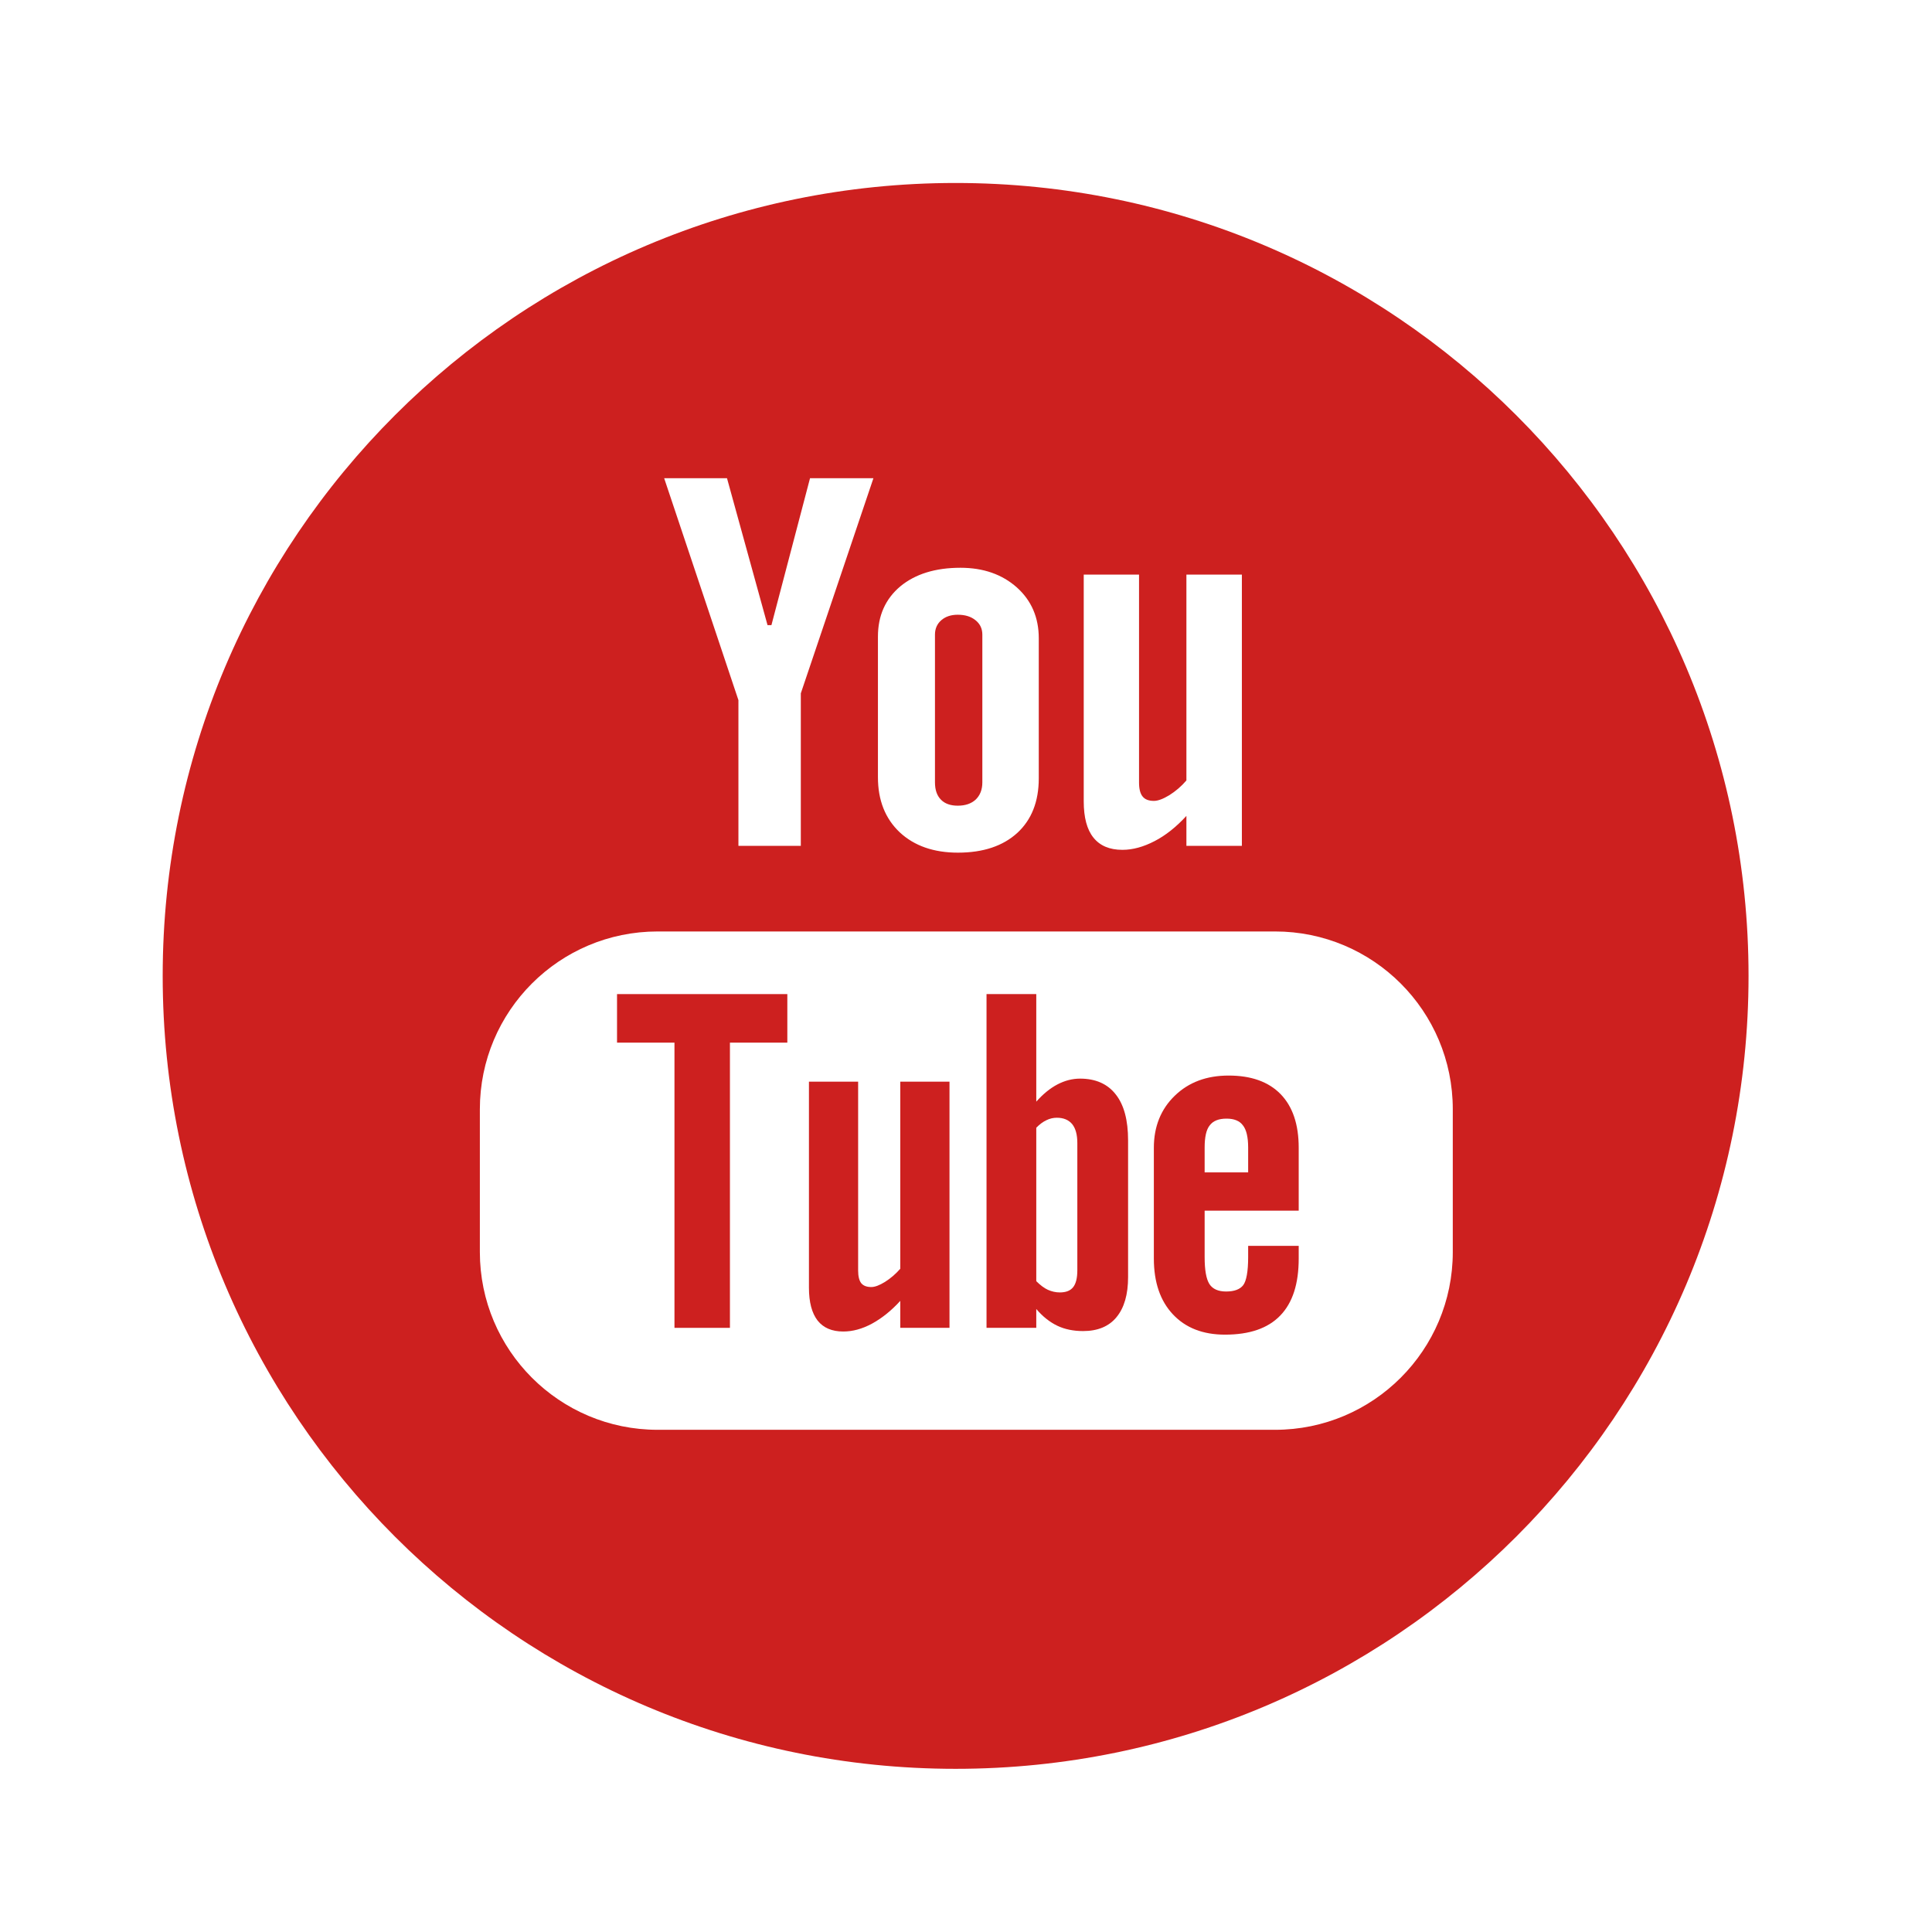
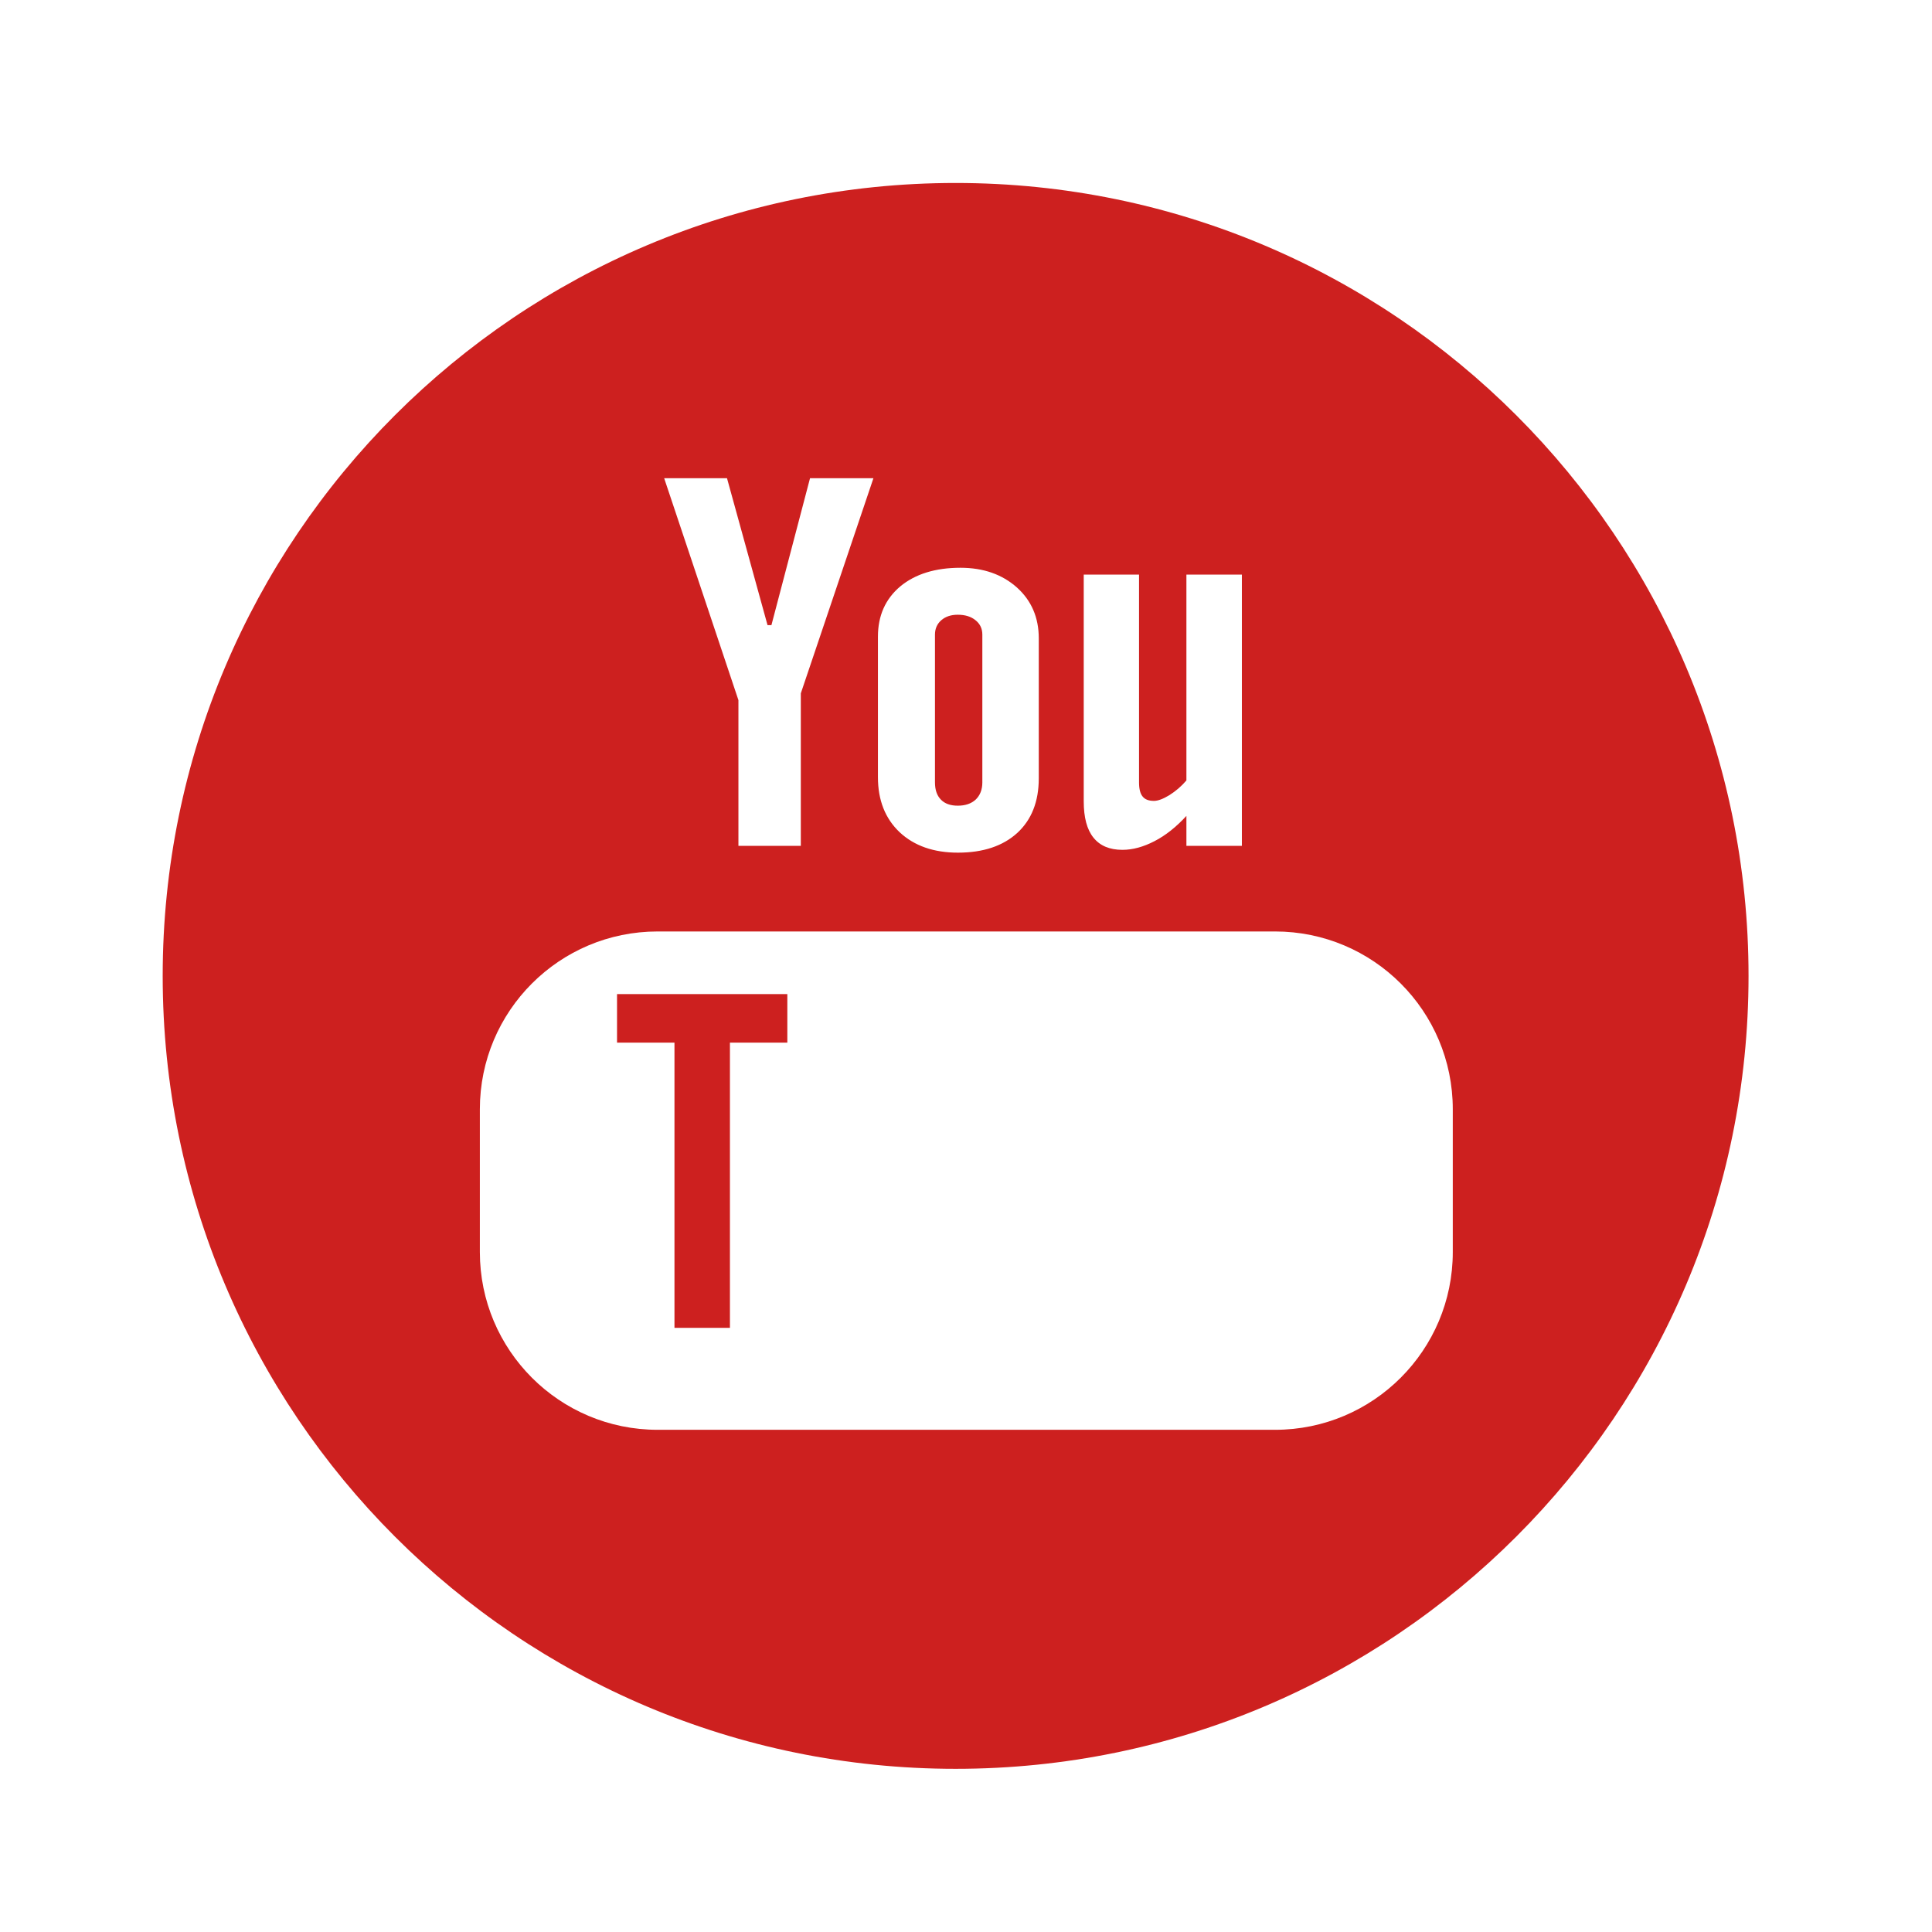
<svg xmlns="http://www.w3.org/2000/svg" xmlns:ns1="http://www.bohemiancoding.com/sketch/ns" width="48px" height="48px" viewBox="0 0 48 48" version="1.1">
  <title>icon-youtube</title>
  <desc>Created with Sketch.</desc>
  <defs />
  <g id="icons" stroke="none" stroke-width="1" fill="none" fill-rule="evenodd" ns1:type="MSPage">
    <g id="icon-youtube" ns1:type="MSArtboardGroup" fill="#CD201F">
      <g id="Group" ns1:type="MSLayerGroup" transform="translate(4, 4)">
        <path d="M11.33,21.904 L12.757,21.904 L12.757,28.99 L14.135,28.99 L14.135,21.904 L15.561,21.904 L15.561,20.698 L11.33,20.698 L11.33,21.904" id="Fill-211" ns1:type="MSShapeGroup" />
        <path d="M19.795,16.017 C19.982,16.017 20.13,15.967 20.24,15.866 C20.35,15.761 20.406,15.618 20.406,15.438 L20.406,11.767 C20.406,11.62 20.35,11.5 20.237,11.41 C20.125,11.318 19.978,11.273 19.795,11.273 C19.627,11.273 19.491,11.318 19.385,11.41 C19.282,11.5 19.229,11.62 19.229,11.767 L19.229,15.438 C19.229,15.623 19.278,15.766 19.376,15.866 C19.473,15.967 19.614,16.017 19.795,16.017" id="Fill-212" ns1:type="MSShapeGroup" />
-         <path d="M22.766,27.559 C22.766,27.756 22.73,27.895 22.661,27.981 C22.59,28.069 22.482,28.11 22.33,28.11 C22.227,28.11 22.13,28.087 22.035,28.045 C21.942,28.003 21.844,27.928 21.746,27.83 L21.746,24.018 C21.829,23.933 21.914,23.87 21.998,23.831 C22.083,23.789 22.17,23.77 22.257,23.77 C22.422,23.77 22.55,23.823 22.638,23.928 C22.724,24.036 22.766,24.192 22.766,24.4 L22.766,27.559 L22.766,27.559 Z M22.834,22.798 C22.644,22.798 22.456,22.846 22.27,22.943 C22.086,23.04 21.911,23.184 21.746,23.37 L21.746,20.698 L20.51,20.698 L20.51,28.99 L21.746,28.99 L21.746,28.522 C21.906,28.71 22.082,28.848 22.269,28.938 C22.454,29.026 22.668,29.07 22.909,29.07 C23.27,29.07 23.55,28.956 23.739,28.725 C23.931,28.492 24.027,28.161 24.027,27.728 L24.027,24.333 C24.027,23.831 23.926,23.45 23.72,23.19 C23.517,22.93 23.221,22.798 22.834,22.798 L22.834,22.798 Z" id="Fill-213" ns1:type="MSShapeGroup" />
-         <path d="M18.367,27.522 C18.252,27.653 18.126,27.761 17.988,27.848 C17.85,27.934 17.735,27.976 17.648,27.976 C17.533,27.976 17.45,27.945 17.396,27.879 C17.347,27.815 17.32,27.71 17.32,27.567 L17.32,22.873 L16.098,22.873 L16.098,27.989 C16.098,28.354 16.17,28.623 16.313,28.809 C16.457,28.99 16.668,29.081 16.951,29.081 C17.182,29.081 17.418,29.018 17.662,28.887 C17.906,28.754 18.141,28.567 18.367,28.32 L18.367,28.99 L19.59,28.99 L19.59,22.873 L18.367,22.873 L18.367,27.522" id="Fill-214" ns1:type="MSShapeGroup" />
        <path d="M19.742,0.546 C8.862,0.546 0.042,9.367 0.042,20.246 C0.042,31.128 8.862,39.946 19.742,39.946 C30.621,39.946 39.442,31.128 39.442,20.246 C39.442,9.367 30.621,0.546 19.742,0.546 Z M32.094,27.107 C32.094,29.545 30.117,31.523 27.679,31.523 L12.338,31.523 C9.899,31.523 7.922,29.545 7.922,27.107 L7.922,23.558 C7.922,21.118 9.899,19.142 12.338,19.142 L27.679,19.142 C30.117,19.142 32.094,21.118 32.094,23.558 L32.094,27.107 Z M14.062,7.881 L15.069,11.531 L15.166,11.531 L16.125,7.881 L17.7,7.881 L15.896,13.226 L15.896,17.015 L14.346,17.015 L14.346,13.395 L12.501,7.881 L14.062,7.881 Z M17.812,11.817 C17.812,11.297 17.997,10.881 18.367,10.569 C18.738,10.262 19.237,10.106 19.862,10.106 C20.432,10.106 20.898,10.27 21.264,10.595 C21.626,10.92 21.808,11.342 21.808,11.858 L21.808,15.338 C21.808,15.915 21.629,16.367 21.274,16.694 C20.916,17.02 20.425,17.184 19.799,17.184 C19.198,17.184 18.715,17.015 18.354,16.679 C17.993,16.338 17.812,15.882 17.812,15.31 L17.812,11.817 Z M22.925,10.276 L24.299,10.276 L24.299,15.443 C24.299,15.604 24.33,15.718 24.388,15.789 C24.445,15.861 24.539,15.898 24.668,15.898 C24.769,15.898 24.897,15.85 25.052,15.756 C25.206,15.659 25.349,15.538 25.476,15.39 L25.476,10.276 L26.854,10.276 L26.854,17.015 L25.476,17.015 L25.476,16.271 C25.224,16.545 24.96,16.756 24.684,16.898 C24.41,17.04 24.145,17.114 23.886,17.114 C23.566,17.114 23.327,17.012 23.166,16.81 C23.006,16.612 22.925,16.312 22.925,15.907 L22.925,10.276 Z" id="Fill-215" ns1:type="MSShapeGroup" />
-         <path d="M27.01,25.128 L25.929,25.128 L25.929,24.509 C25.929,24.253 25.969,24.067 26.054,23.961 C26.14,23.846 26.279,23.792 26.474,23.792 C26.659,23.792 26.798,23.846 26.881,23.961 C26.966,24.067 27.01,24.253 27.01,24.509 L27.01,25.128 L27.01,25.128 Z M26.526,22.722 C25.978,22.722 25.534,22.887 25.187,23.223 C24.842,23.556 24.667,23.99 24.667,24.517 L24.667,27.267 C24.667,27.858 24.826,28.32 25.14,28.654 C25.454,28.99 25.886,29.159 26.434,29.159 C27.044,29.159 27.501,29.002 27.806,28.686 C28.116,28.367 28.266,27.895 28.266,27.267 L28.266,26.953 L27.01,26.953 L27.01,27.231 C27.01,27.592 26.966,27.825 26.887,27.93 C26.807,28.034 26.665,28.087 26.462,28.087 C26.267,28.087 26.129,28.026 26.048,27.903 C25.968,27.776 25.929,27.554 25.929,27.231 L25.929,26.079 L28.266,26.079 L28.266,24.517 C28.266,23.938 28.118,23.495 27.817,23.184 C27.517,22.876 27.086,22.722 26.526,22.722 L26.526,22.722 Z" id="Fill-216" ns1:type="MSShapeGroup" />
      </g>
    </g>
  </g>
</svg>